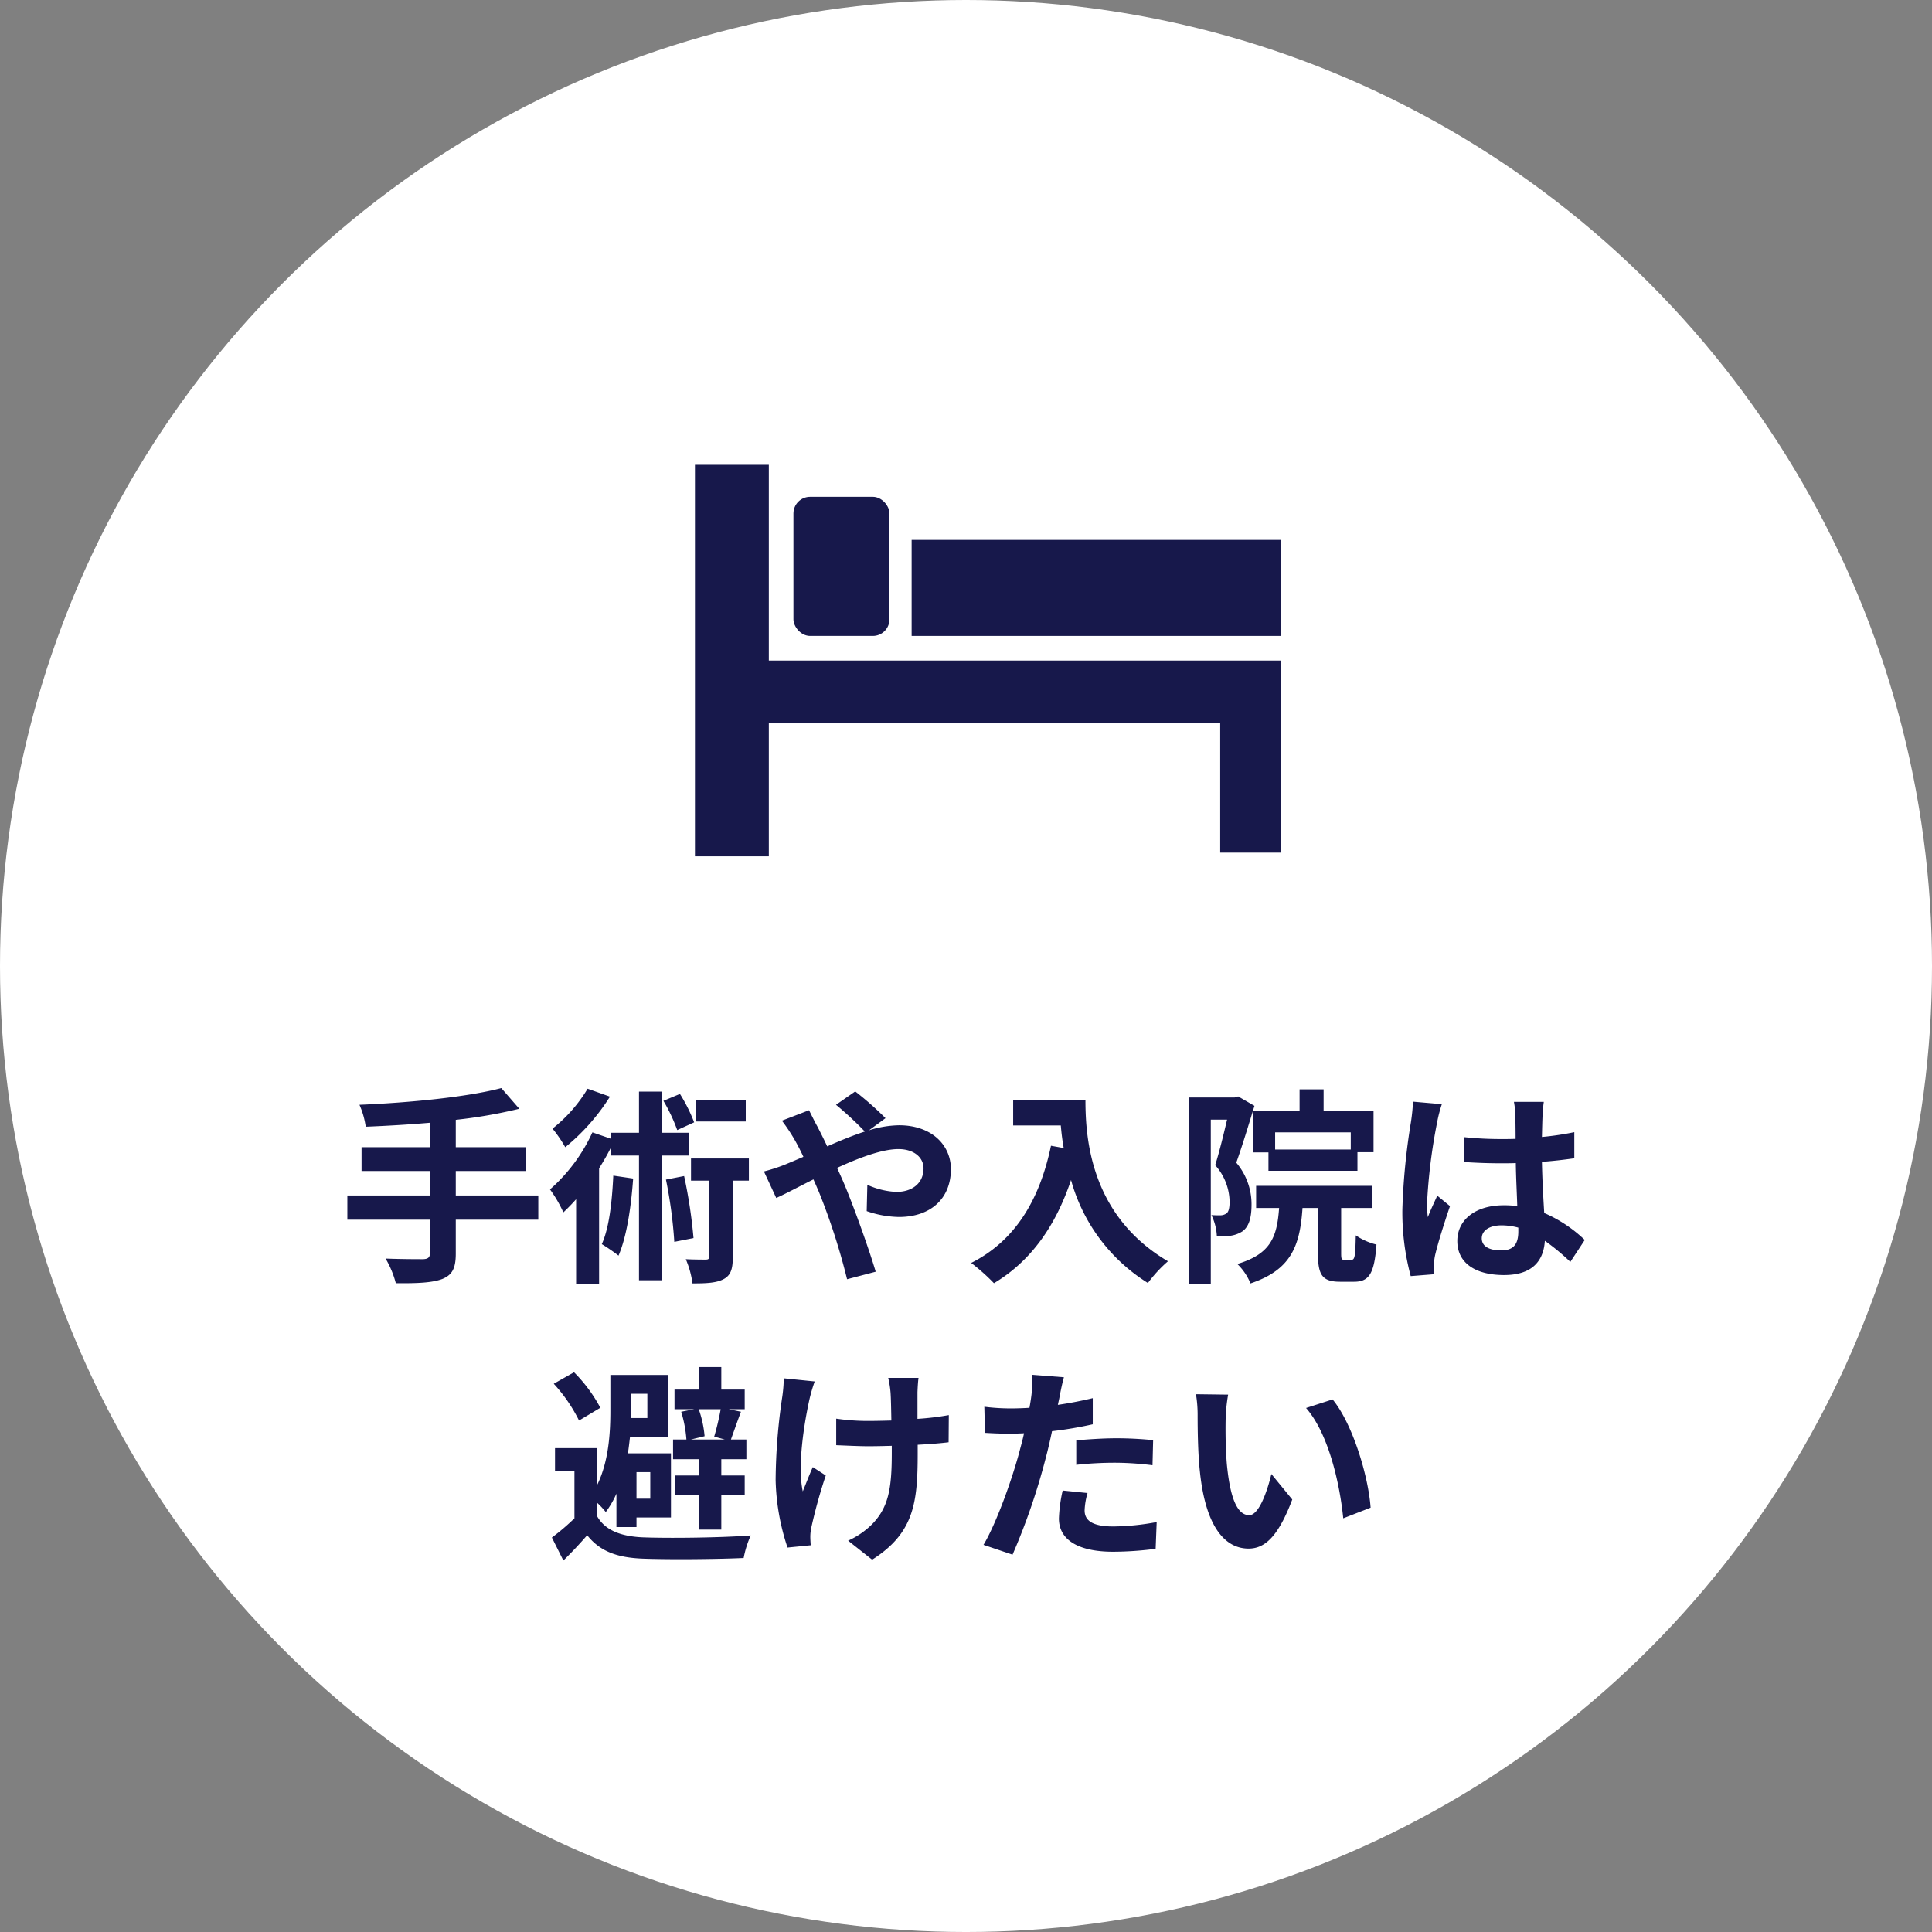
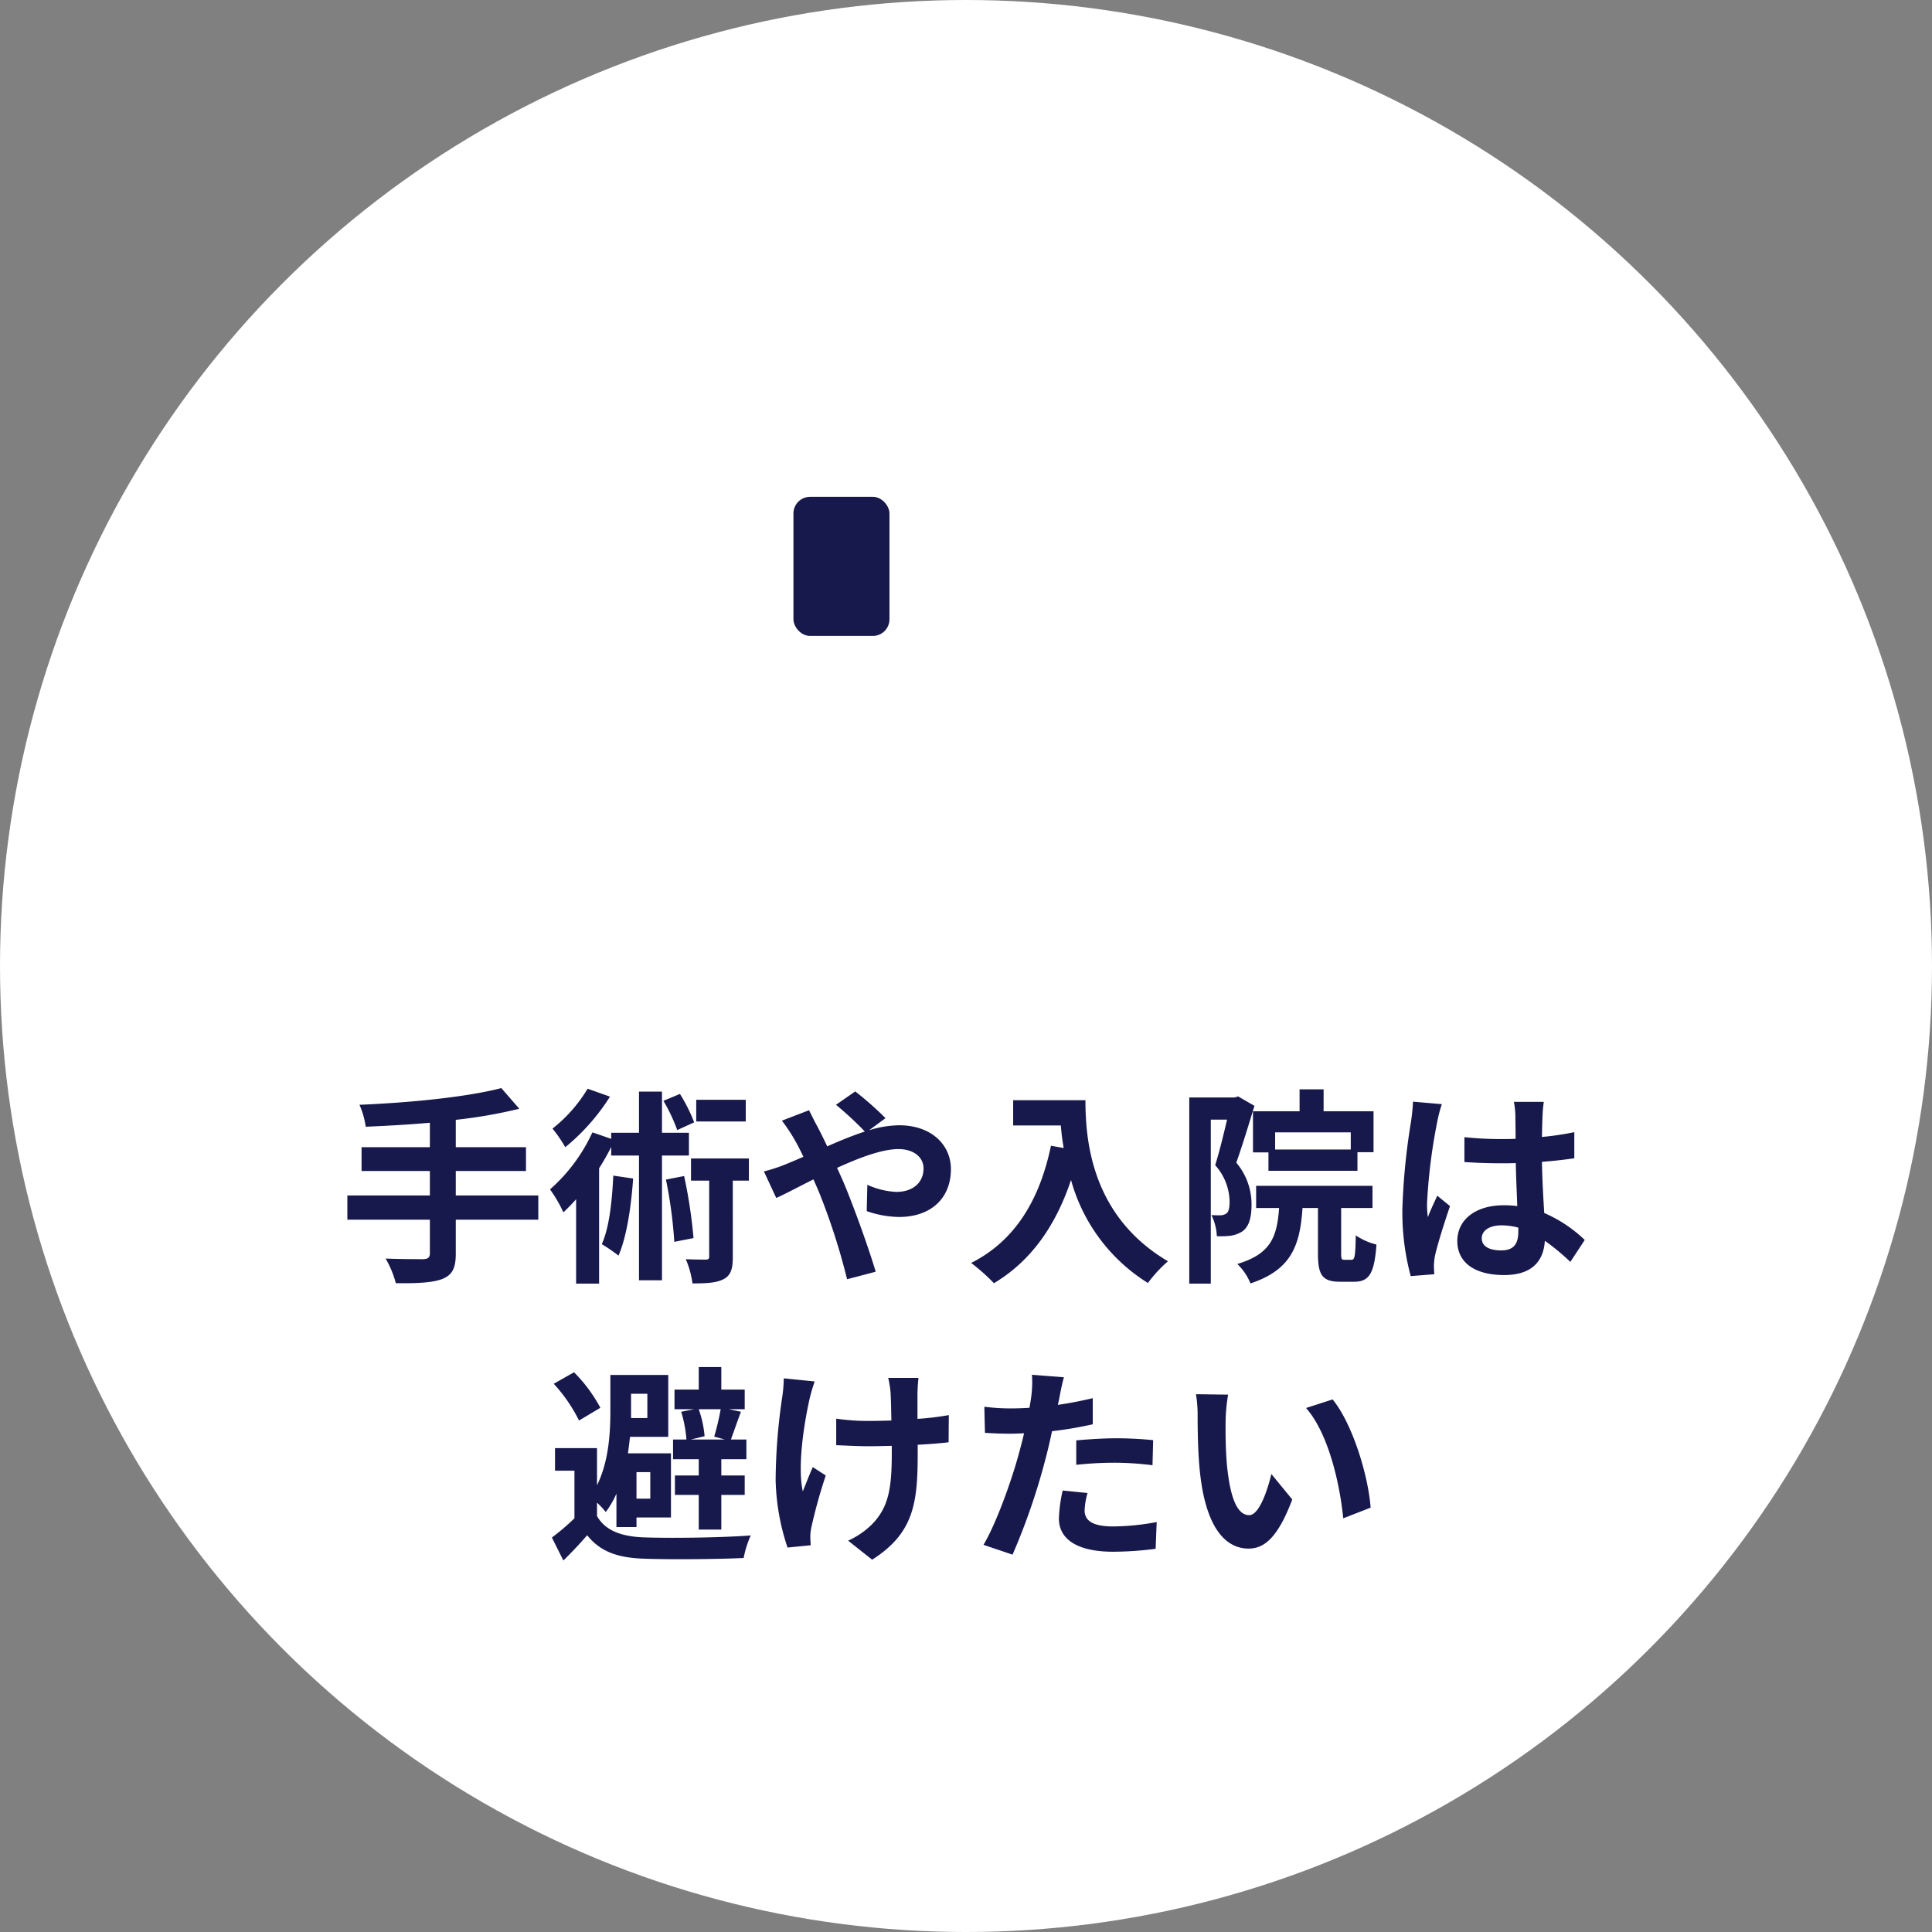
<svg xmlns="http://www.w3.org/2000/svg" width="277.435" height="277.435" viewBox="0 0 277.435 277.435">
  <rect x="0" y="0" width="277.435" height="277.435" fill="#808080" stroke="none" />
  <g transform="translate(0)">
    <circle cx="138.718" cy="138.718" r="138.718" transform="translate(0)" fill="#fff" />
    <path d="M-61.26-10.05H-73.11v-3.51h10.08v-3.42H-73.11v-3.93a70.682,70.682,0,0,0,9.12-1.59l-2.58-2.97c-4.92,1.29-13.14,2.1-20.37,2.4a11.946,11.946,0,0,1,.9,3.15c2.94-.12,6.09-.3,9.21-.57v3.51h-9.81v3.42h9.81v3.51H-88.68v3.48h11.85v4.83c0,.6-.27.81-.96.84-.66,0-3.18,0-5.4-.09a13.84,13.84,0,0,1,1.47,3.54c3.06.03,5.22-.06,6.66-.6,1.41-.57,1.95-1.5,1.95-3.63V-6.57h11.85Zm29.79-13.74h-7.11v3.12h7.11Zm-7.41,3.24a23.477,23.477,0,0,0-2.04-4.08l-2.37.99a24.719,24.719,0,0,1,1.98,4.2Zm-15.3-4.83a21.019,21.019,0,0,1-5.04,5.73,19.035,19.035,0,0,1,1.83,2.67,29.842,29.842,0,0,0,6.42-7.26Zm3.69,12.48c-.18,3.69-.57,7.44-1.65,9.84a25.776,25.776,0,0,1,2.4,1.65c1.17-2.73,1.8-6.9,2.1-11.07Zm10.86-2.88v-3.27H-43.5v-5.91h-3.3v5.91h-3.99v.87l-2.7-.93a24.491,24.491,0,0,1-6.09,8.19,18.77,18.77,0,0,1,1.92,3.3c.6-.57,1.23-1.2,1.83-1.89V2.61h3.3V-13.95a34.688,34.688,0,0,0,1.74-3.06v1.23h3.99V2.13h3.3V-15.78Zm-3.3,3.45a65.177,65.177,0,0,1,1.2,8.94l2.76-.54a71.649,71.649,0,0,0-1.35-8.91Zm11.91-3.03h-8.31v3.18h2.61V-1.32c0,.39-.12.48-.51.48-.36,0-1.62,0-2.85-.06a13.169,13.169,0,0,1,.96,3.48c1.98,0,3.45-.06,4.5-.63s1.29-1.53,1.29-3.21V-12.18h2.31Zm2.16,1.86,1.77,3.81c1.29-.57,3.18-1.59,5.34-2.67.27.6.54,1.23.81,1.86A92.976,92.976,0,0,1-16.92,1.98L-12.81.9c-.99-3.36-3.3-9.78-4.71-13.05-.27-.6-.54-1.23-.84-1.86,3.21-1.47,6.48-2.7,8.82-2.7,2.25,0,3.6,1.23,3.6,2.76,0,2.16-1.65,3.39-3.9,3.39a11.333,11.333,0,0,1-4.17-1.02L-14.1-7.8a14.762,14.762,0,0,0,4.62.84c4.59,0,7.47-2.67,7.47-6.87,0-3.48-2.79-6.3-7.44-6.3a15.308,15.308,0,0,0-4.32.72l2.37-1.74a46.383,46.383,0,0,0-4.35-3.84l-2.76,1.92a49.06,49.06,0,0,1,4.14,3.84c-1.74.57-3.57,1.32-5.4,2.13-.48-1.02-.96-1.98-1.41-2.85-.33-.57-.93-1.8-1.2-2.34l-3.9,1.5a25.361,25.361,0,0,1,1.77,2.64c.45.78.9,1.65,1.32,2.55-.9.39-1.83.78-2.7,1.14A24.987,24.987,0,0,1-28.86-13.5ZM6.93-23.73v3.63h6.84c.09,1.02.21,2.1.42,3.24l-1.83-.33C10.71-9.3,7.14-3.51.9-.36A28.494,28.494,0,0,1,4.17,2.55c5.22-3.12,8.82-8.1,11.07-14.82A25.348,25.348,0,0,0,26.28,2.52,19.207,19.207,0,0,1,29.16-.6C18.12-7.11,17.31-18.06,17.31-23.73Zm48.48,7.08H44.55v-2.46H55.41ZM41.37-22.14v5.91h2.22v2.64H56.37v-2.67h2.31v-5.88H51.51v-3.15H48.06v3.15Zm-2.13-2.13-.51.15H32.22V2.61h3.09V-20.94h2.34c-.48,2.04-1.11,4.65-1.71,6.54a8.03,8.03,0,0,1,2.07,5.25c0,.84-.12,1.44-.45,1.68a1.554,1.554,0,0,1-.84.27c-.39,0-.78,0-1.32-.03a7.564,7.564,0,0,1,.78,3.03,12.826,12.826,0,0,0,1.92-.06,4.284,4.284,0,0,0,1.74-.63c.93-.66,1.32-1.92,1.32-3.84a9.236,9.236,0,0,0-2.19-6.03c.84-2.34,1.83-5.61,2.61-8.16ZM54.51-.81c-.42,0-.48-.09-.48-.96V-8.25h4.5v-3.18H41.82v3.18h3.3c-.3,4.17-1.2,6.6-6,8.04a8.218,8.218,0,0,1,1.89,2.79c5.85-1.95,7.11-5.4,7.47-10.83H50.7v6.51c0,3.06.57,4.08,3.18,4.08h2.01C58.02,2.34,58.8,1.2,59.1-3a9.173,9.173,0,0,1-2.97-1.32c-.06,3.06-.15,3.51-.63,3.51ZM74.22-3.9c0-1.14,1.14-1.86,2.85-1.86a9.262,9.262,0,0,1,2.4.33v.54c0,1.77-.63,2.73-2.46,2.73C75.42-2.16,74.22-2.67,74.22-3.9Zm8.91-19.59H78.84a12.739,12.739,0,0,1,.21,1.98c0,.63.03,1.86.03,3.33-.69.03-1.41.03-2.1.03a49.987,49.987,0,0,1-5.25-.27v3.57c1.77.12,3.48.18,5.25.18.69,0,1.41,0,2.13-.03.03,2.13.15,4.32.21,6.18a13.346,13.346,0,0,0-1.95-.12c-4.08,0-6.66,2.1-6.66,5.13,0,3.15,2.58,4.89,6.72,4.89,4.05,0,5.67-2.04,5.85-4.92A31.468,31.468,0,0,1,86.94-.51l2.07-3.15a19.634,19.634,0,0,0-5.82-3.87c-.12-2.04-.27-4.44-.33-7.35,1.65-.12,3.21-.3,4.65-.51v-3.75a41.1,41.1,0,0,1-4.65.69c.03-1.32.06-2.43.09-3.09A18.785,18.785,0,0,1,83.13-23.49Zm-14.64.33-4.14-.36a28.618,28.618,0,0,1-.3,2.94A95.007,95.007,0,0,0,62.82-8.07a35.236,35.236,0,0,0,1.2,9.6l3.39-.27c-.03-.42-.06-.93-.06-1.23a8.373,8.373,0,0,1,.15-1.41c.36-1.62,1.32-4.68,2.16-7.14l-1.83-1.5c-.45,1.02-.96,2.04-1.35,3.09a14.18,14.18,0,0,1-.12-1.95A80.082,80.082,0,0,1,67.8-20.49,19.479,19.479,0,0,1,68.49-23.16ZM-35.07,20.65A37.664,37.664,0,0,1-36,24.58l1.53.42h-4.89l1.98-.48a15.549,15.549,0,0,0-.84-3.87Zm-3.15,9.51h-3.42v2.79h3.42v4.98h3.24V32.95h3.36V30.16h-3.36V27.82h3.6V25H-33.6c.39-1.08.9-2.55,1.44-3.99l-1.74-.36h2.28V17.83h-3.36V14.59h-3.24v3.24H-41.7v2.82h2.82l-1.86.36A18.221,18.221,0,0,1-39.99,25h-1.92v2.82h3.69Zm-14.13-9.72a21.49,21.49,0,0,0-3.78-5.1l-2.91,1.65a22.844,22.844,0,0,1,3.63,5.28Zm6.75-2.01v3.48h-2.34V18.43Zm.42,11.25v3.81h-1.98V29.68Zm-7.65,4.38a12.039,12.039,0,0,1,1.26,1.35,13.48,13.48,0,0,0,1.53-2.64v4.8h2.88V36.19h4.95V26.98h-6.18c.12-.81.21-1.59.3-2.37h5.49V15.73h-8.31v5.1c0,3.12-.21,7.29-1.92,10.74V26.23h-6.03v3.24h2.79v6.84a31.849,31.849,0,0,1-3.24,2.76l1.65,3.3c1.32-1.29,2.4-2.46,3.42-3.63,1.83,2.31,4.29,3.21,7.92,3.36,3.81.15,10.65.09,14.55-.09a14.086,14.086,0,0,1,1.02-3.24c-4.26.33-11.82.42-15.57.27-3.12-.15-5.37-1.02-6.51-3.06ZM-6.66,16.15h-4.35a14.29,14.29,0,0,1,.33,2.07c.06.81.09,2.37.12,4.05-1.14.03-2.31.06-3.39.06A31.552,31.552,0,0,1-18.48,22v3.81c1.47.06,3.33.15,4.62.15,1.11,0,2.22-.03,3.36-.06v1.08c0,5.07-.48,7.74-2.79,10.14a11.639,11.639,0,0,1-3.48,2.4l3.45,2.73c6-3.81,6.54-8.16,6.54-15.24V25.75c1.68-.09,3.24-.21,4.44-.36l.03-3.9a39.464,39.464,0,0,1-4.5.54V18.19C-6.78,17.53-6.75,16.81-6.66,16.15Zm-14.91.51-4.44-.45a20.338,20.338,0,0,1-.21,2.61,84.244,84.244,0,0,0-.96,11.97,32.628,32.628,0,0,0,1.71,9.72l3.33-.33c-.03-.42-.06-.93-.06-1.23a6.76,6.76,0,0,1,.18-1.47,74.044,74.044,0,0,1,2.04-7.32l-1.86-1.2c-.51,1.11-1.05,2.55-1.44,3.48-.81-3.72.24-10.02.99-13.35A23.913,23.913,0,0,1-21.57,16.66ZM17.61,32.68l-3.57-.36a20.979,20.979,0,0,0-.54,4.02c0,3.03,2.73,4.77,7.77,4.77a48.157,48.157,0,0,0,6.12-.42l.15-3.84a35.207,35.207,0,0,1-6.24.63c-3.21,0-4.11-.99-4.11-2.31A10.278,10.278,0,0,1,17.61,32.68ZM14.22,16.06,9.63,15.7a15.379,15.379,0,0,1-.09,3.03q-.09.72-.27,1.71-1.395.09-2.7.09a29.688,29.688,0,0,1-3.78-.24l.09,3.75c1.05.06,2.19.12,3.63.12.63,0,1.29-.03,1.98-.06-.18.87-.42,1.71-.63,2.52-1.11,4.2-3.39,10.5-5.19,13.5l4.17,1.41a93.223,93.223,0,0,0,4.77-13.89c.33-1.23.63-2.55.9-3.84a55.227,55.227,0,0,0,5.85-.99V19.06c-1.65.39-3.33.72-5.01.96.09-.42.18-.81.24-1.14C13.71,18.22,13.98,16.87,14.22,16.06Zm1.77,9.06v3.51a51.544,51.544,0,0,1,5.79-.3,43.98,43.98,0,0,1,5.16.36l.09-3.6a52.756,52.756,0,0,0-5.28-.27C19.83,24.82,17.67,24.97,15.99,25.12ZM37.8,18.55l-4.62-.06a18.235,18.235,0,0,1,.24,3.06c0,1.83.03,5.34.33,8.1.84,8.04,3.69,11.01,6.99,11.01,2.4,0,4.29-1.83,6.27-7.05l-3-3.66c-.57,2.4-1.77,5.91-3.18,5.91-1.89,0-2.79-2.97-3.21-7.29-.18-2.16-.21-4.41-.18-6.36A24.271,24.271,0,0,1,37.8,18.55Zm15,.69-3.81,1.23c3.27,3.72,4.86,11.01,5.34,15.84l3.93-1.53C57.93,30.19,55.65,22.69,52.8,19.24Z" transform="translate(138.56 181.718)" fill="#17184b" />
    <g transform="translate(99.795 66.747)">
-       <path d="M-841.774,443.926V415.817h-10.608v56.219h10.608V452.943h64.818v18.563h8.727v-27.58h-73.545Z" transform="translate(852.382 -415.817)" fill="#17184b" />
      <rect width="13.79" height="19.977" rx="2.391" transform="translate(14.143 4.596)" fill="#17184b" />
-       <rect width="53.039" height="13.79" transform="translate(31.115 10.783)" fill="#17184b" />
    </g>
  </g>
</svg>